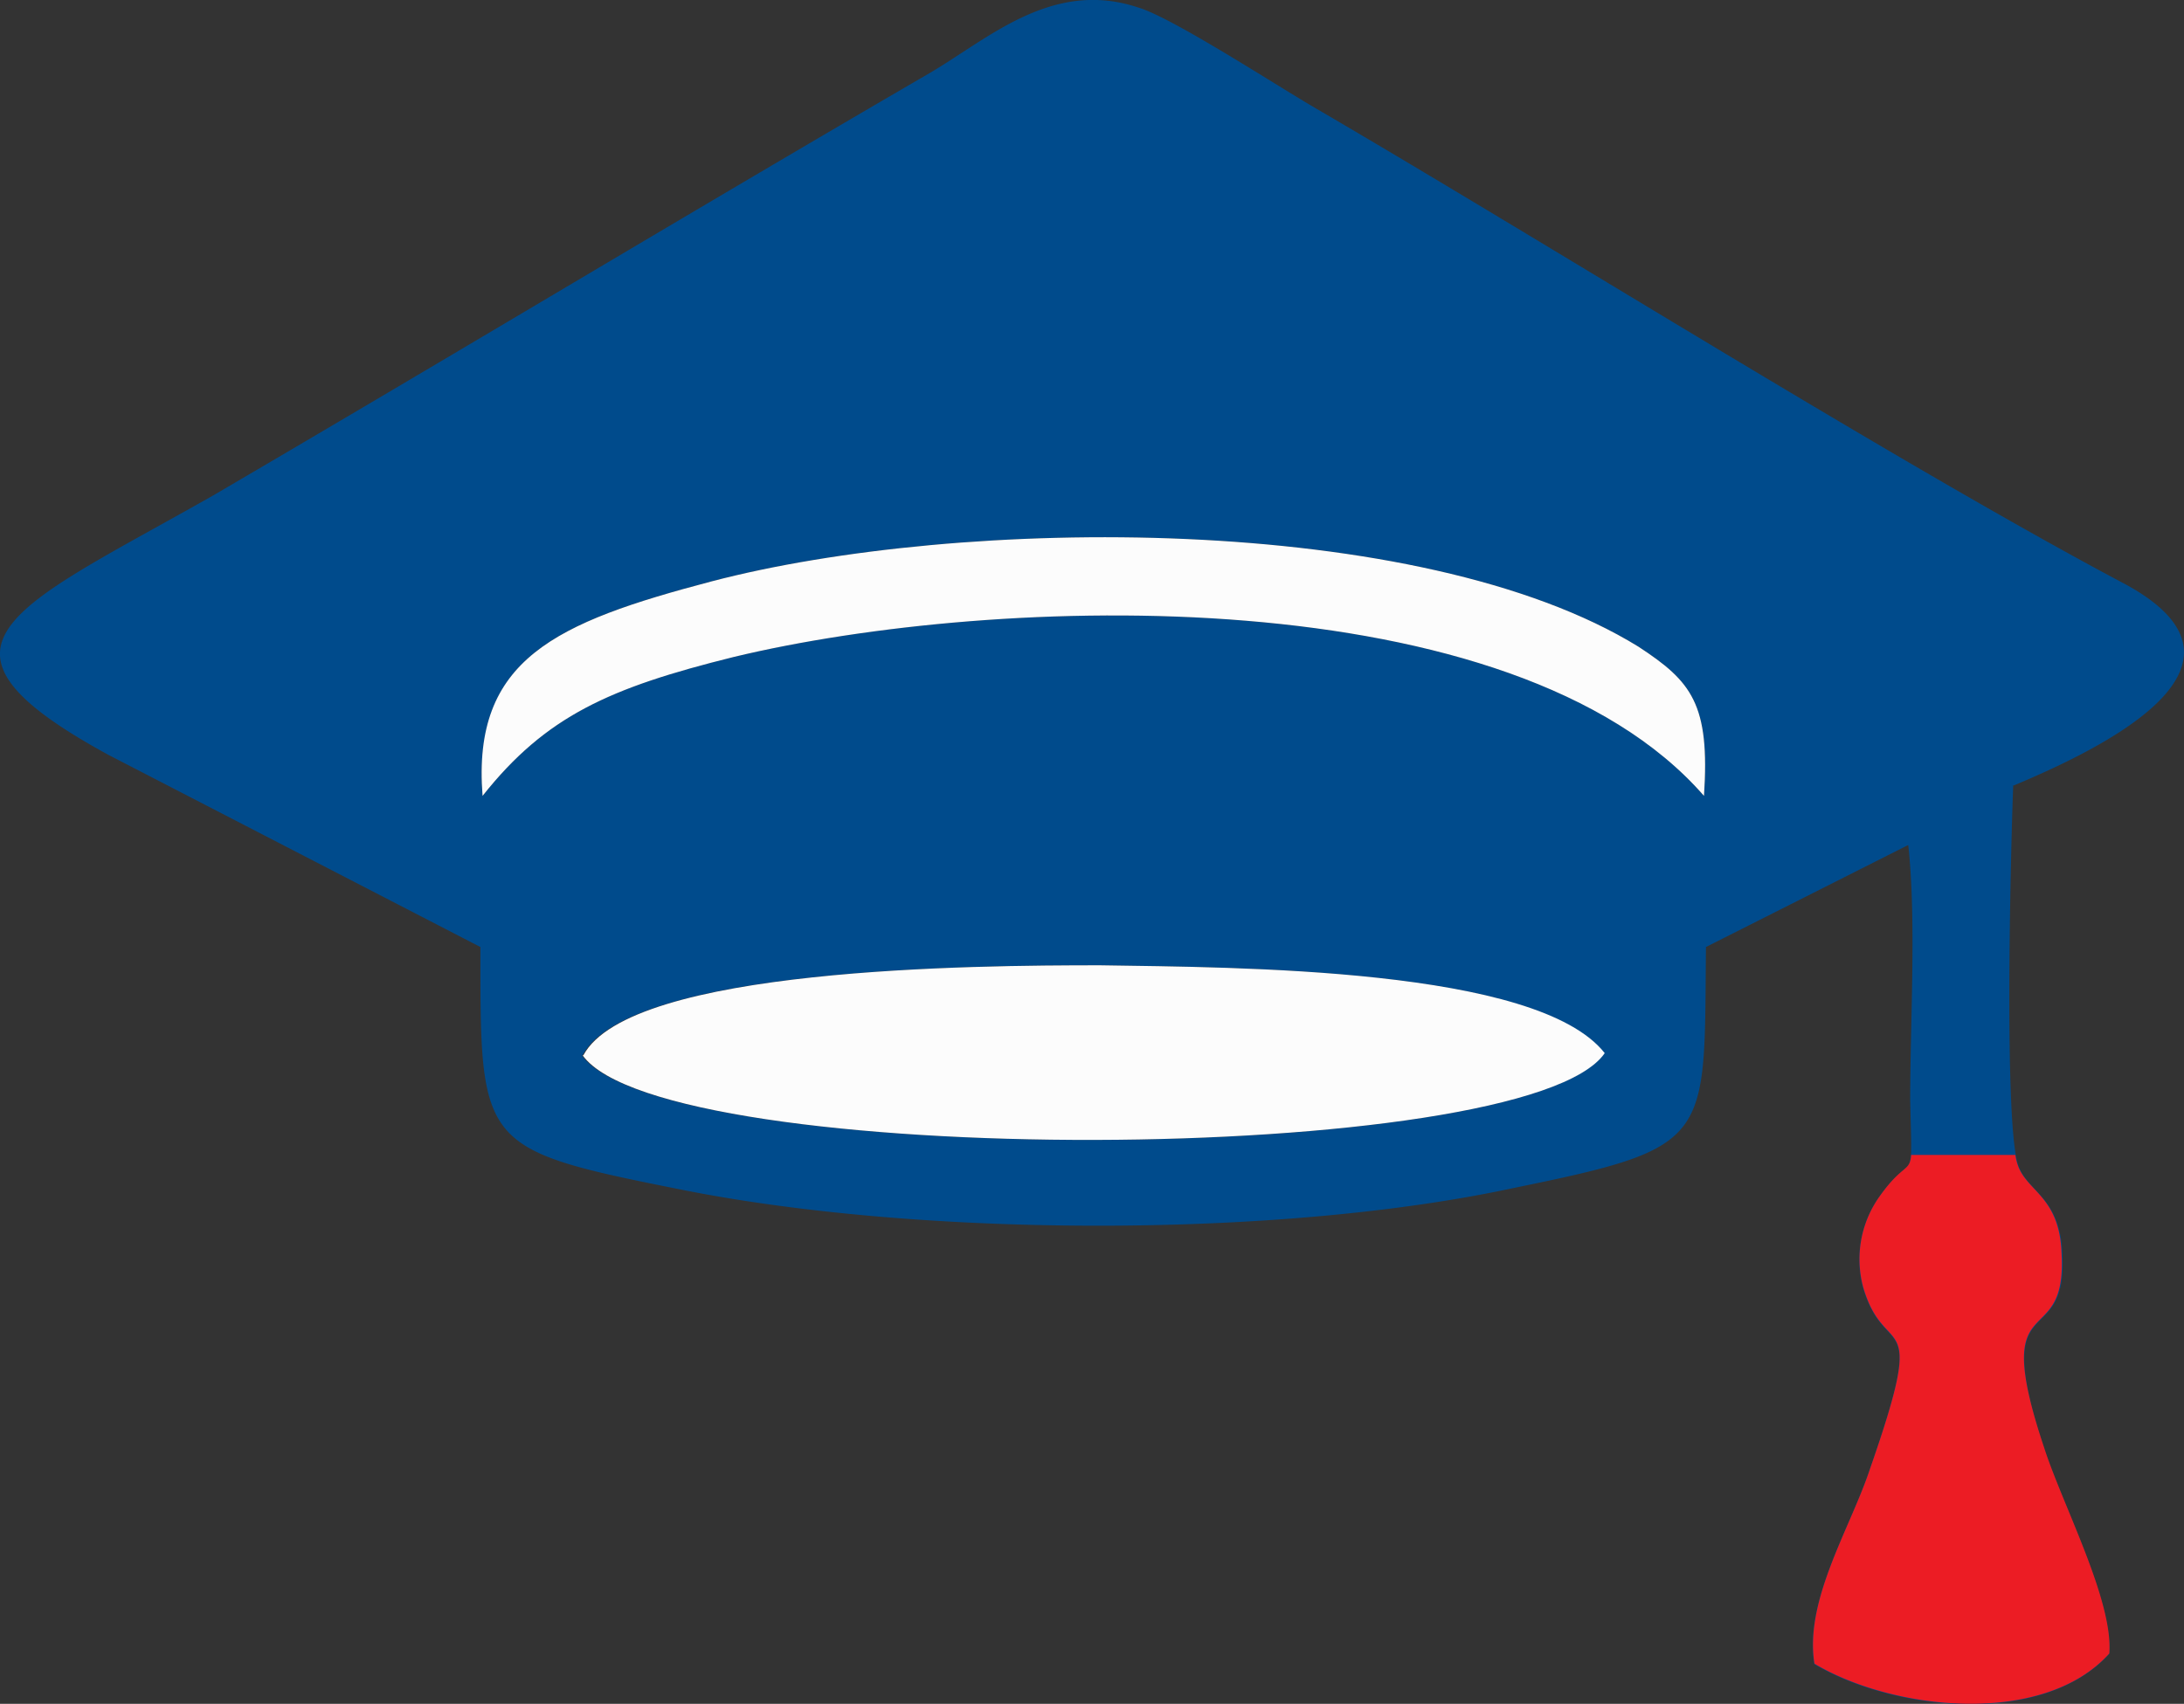
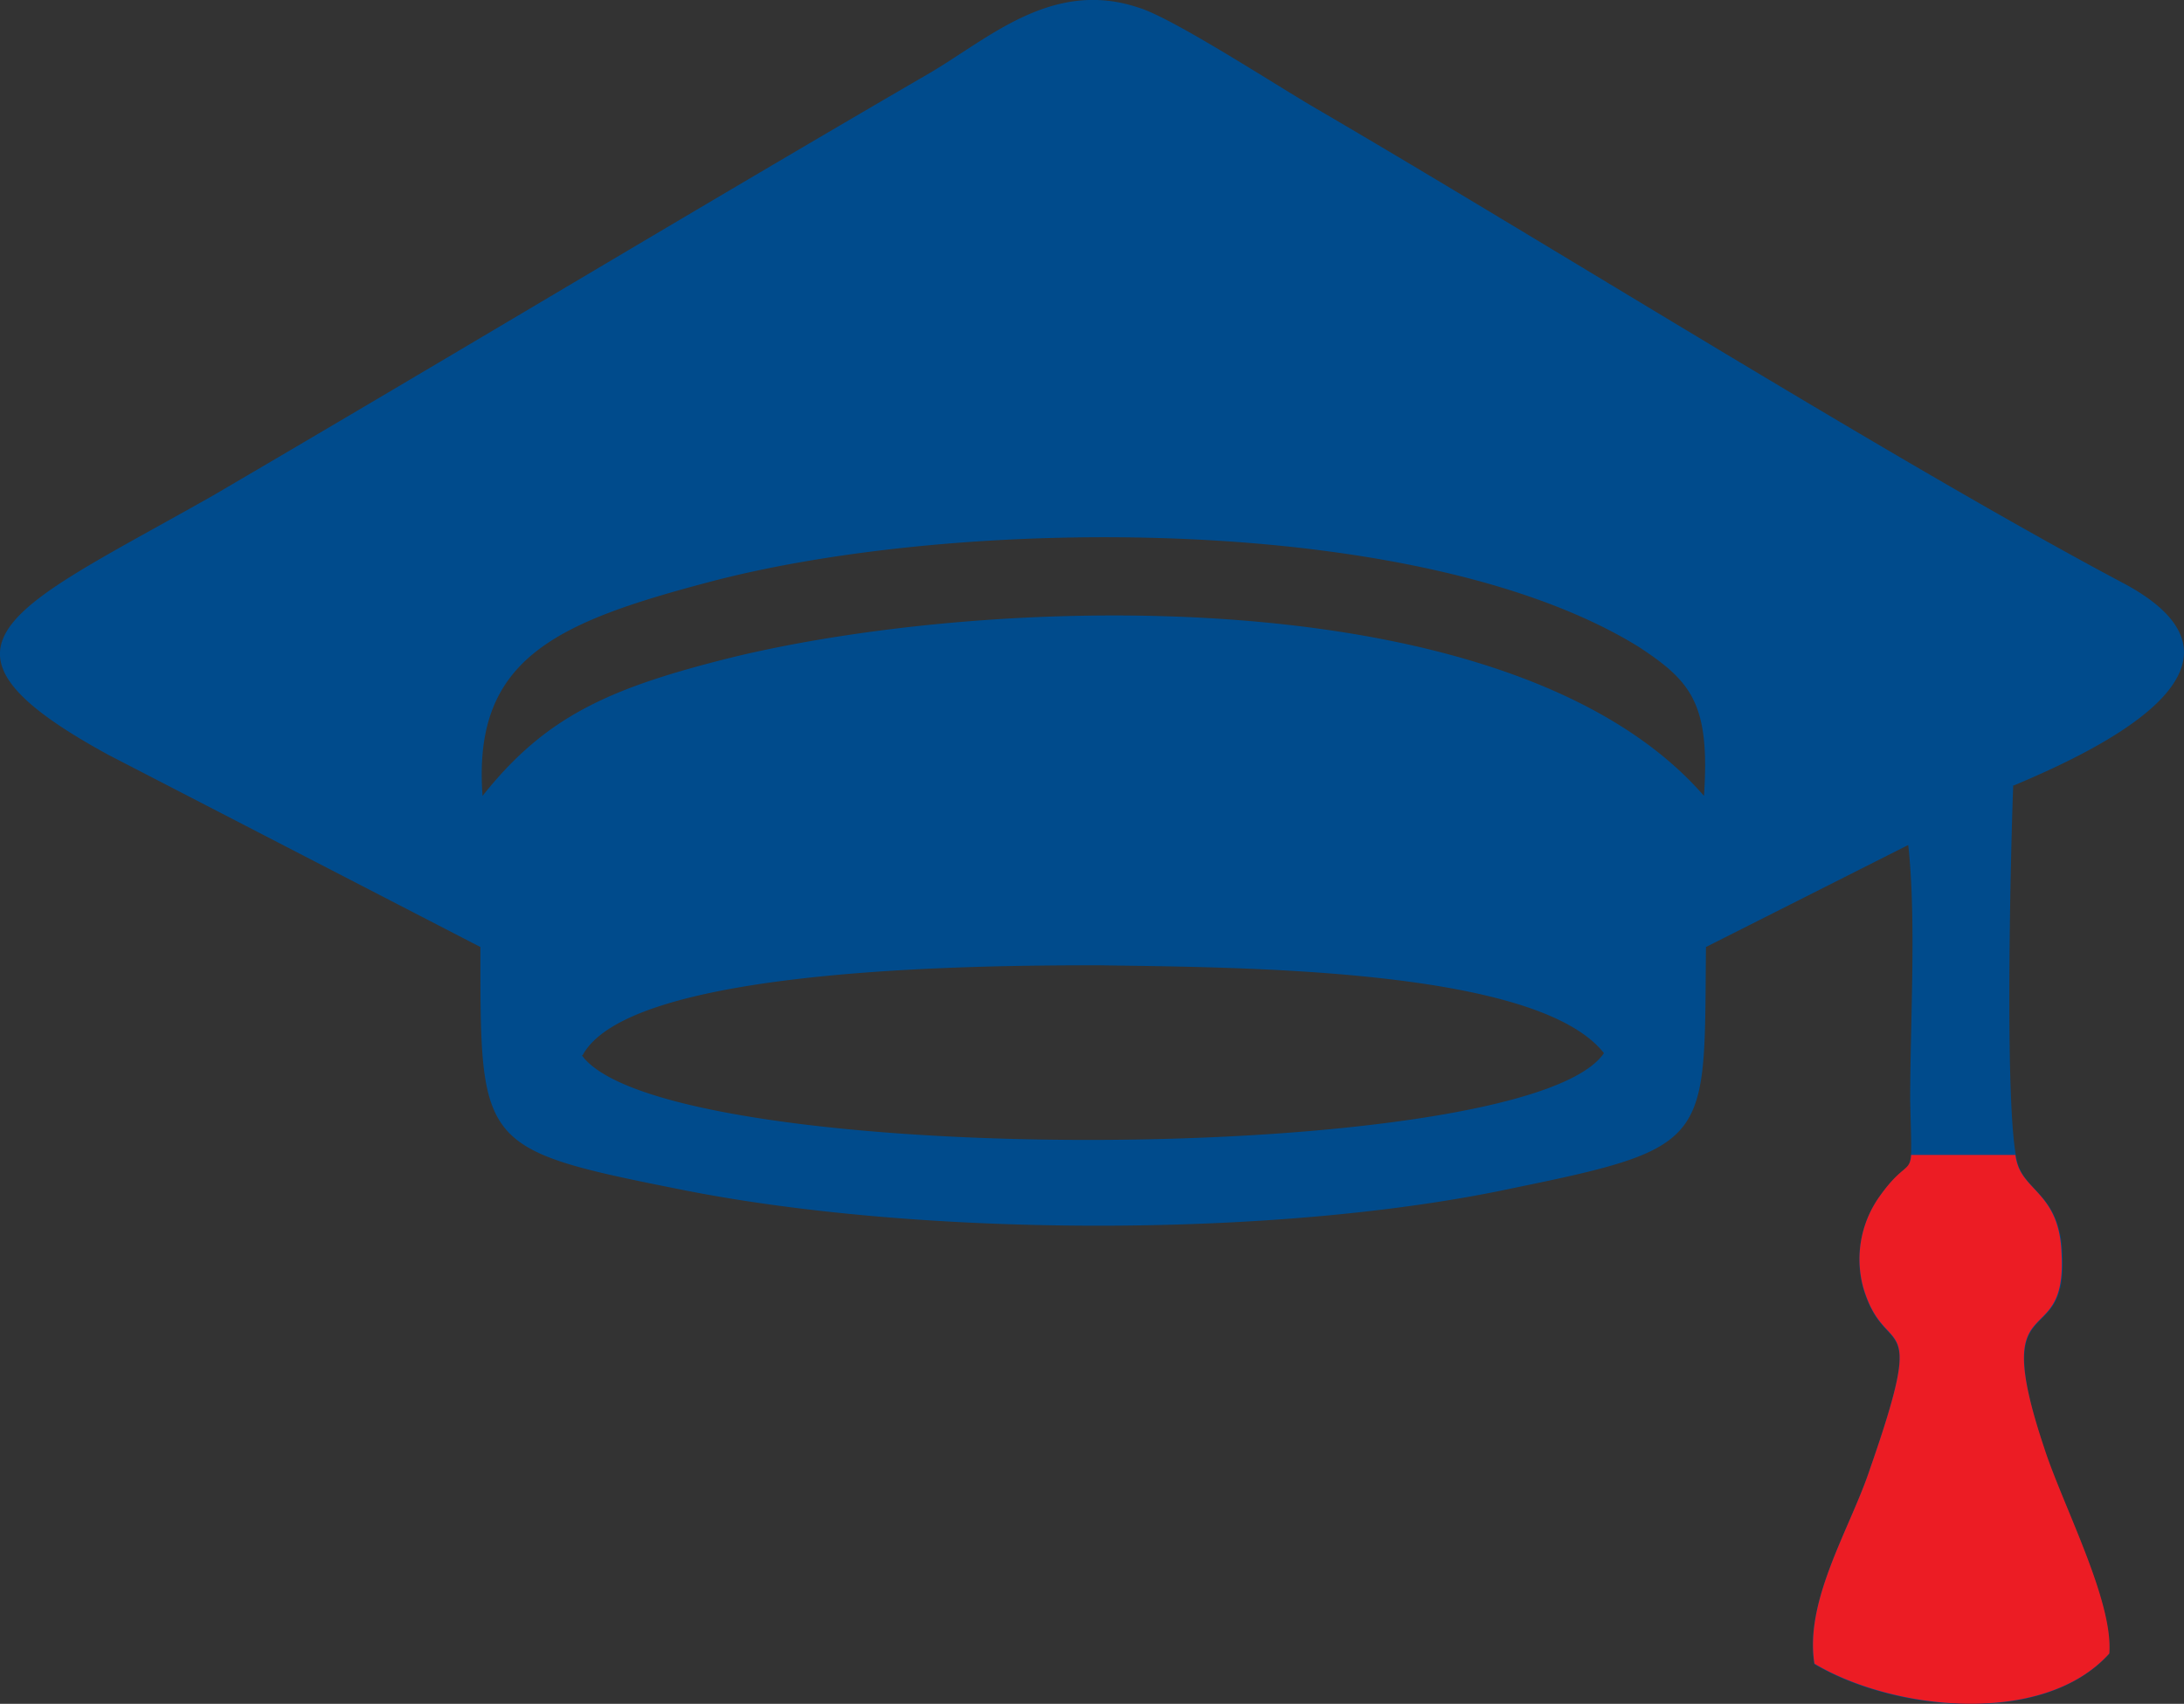
<svg xmlns="http://www.w3.org/2000/svg" viewBox="0 0 111.11 86.7">
  <rect x="0" y="0" width="111.11" height="86.7" fill="#333333" stroke="none" />
  <defs>
    <style>.cls-1{fill:#004b8c;}.cls-1,.cls-2,.cls-3{fill-rule:evenodd;}.cls-2{fill:#fcfcfc;}.cls-3{fill:#ec1c24;}</style>
  </defs>
  <title>Asset 6</title>
  <g id="Layer_2" data-name="Layer 2">
    <g id="Layer_1-2" data-name="Layer 1">
      <path class="cls-1" d="M29.64,53.7c2.39-4.47,20-4.58,26.29-4.58,7,.11,22.24.11,25.67,4.47-3.95,5.82-47.8,5.92-52,.11ZM24.55,40.5c-.52-7,3.74-8.83,11.63-10.91,12.68-3.33,36.06-3.54,47.18,3.32,2.7,1.77,3.64,2.91,3.33,7.59-9.67-11.12-36-10.29-49.36-7.07C31,35,27.77,36.44,24.55,40.5ZM102.38,40c4.47-1.87,13.41-6.13,5.71-10.29-11.32-6-29.09-17.15-41-24.11C65.07,4.44,59.67.9,57.9.38c-4.36-1.45-7.58,1.56-10.59,3.33C35.15,10.78,23.09,18.05,10.83,25.22.64,31-4.76,32.81,5.53,38.42l18.91,9.77c0,10.18-.1,10.29,10.29,12.36,12,2.39,30.24,2.5,42.29-.1,10.19-2.08,9.67-2.39,9.77-12.26L97.08,43c.42,3.74.1,9,.1,13,.11,4.68.21,2.39-1.56,4.89a5.5,5.5,0,0,0-.83,4.67c1.15,3.85,3.33.63.32,9.25-1,3-3.33,6.65-2.81,9.87,4,2.39,11.64,3.22,15-.52.21-2.7-2.38-7.58-3.32-10.49-2.81-8.52,1.24-4.68.94-9.88-.11-2.8-1.67-3.11-2.19-4.36-.83-1.66-.41-16.94-.31-19.43Z" />
-       <path class="cls-2" d="M29.64,53.7c4.16,5.81,48,5.71,52-.11-3.43-4.36-18.71-4.36-25.67-4.47-6.34,0-23.9.11-26.29,4.58Z" />
-       <path class="cls-2" d="M24.55,40.5C27.77,36.44,31,35,37.33,33.43,50.73,30.21,77,29.38,86.69,40.5c.31-4.68-.63-5.82-3.33-7.59-11.12-6.86-34.5-6.65-47.18-3.32C28.29,31.67,24,33.53,24.55,40.5Z" />
-       <path class="cls-3" d="M104.88,63.77c-.1-2.8-1.66-3.11-2.18-4.36a2.81,2.81,0,0,1-.17-.64h-5.3c-.07.88-.42.44-1.6,2.1a5.5,5.5,0,0,0-.83,4.67c1.15,3.85,3.33.63.32,9.25-1,3-3.33,6.65-2.81,9.87,4,2.39,11.64,3.22,15-.52.21-2.7-2.39-7.58-3.32-10.49C101.14,65.13,105.19,69,104.88,63.77Z" />
+       <path class="cls-3" d="M104.88,63.77c-.1-2.8-1.66-3.11-2.18-4.36a2.81,2.81,0,0,1-.17-.64h-5.3c-.07.88-.42.44-1.6,2.1a5.5,5.5,0,0,0-.83,4.67c1.15,3.85,3.33.63.32,9.25-1,3-3.33,6.65-2.81,9.87,4,2.39,11.64,3.22,15-.52.21-2.7-2.39-7.58-3.32-10.49C101.14,65.13,105.19,69,104.88,63.77" />
    </g>
  </g>
</svg>